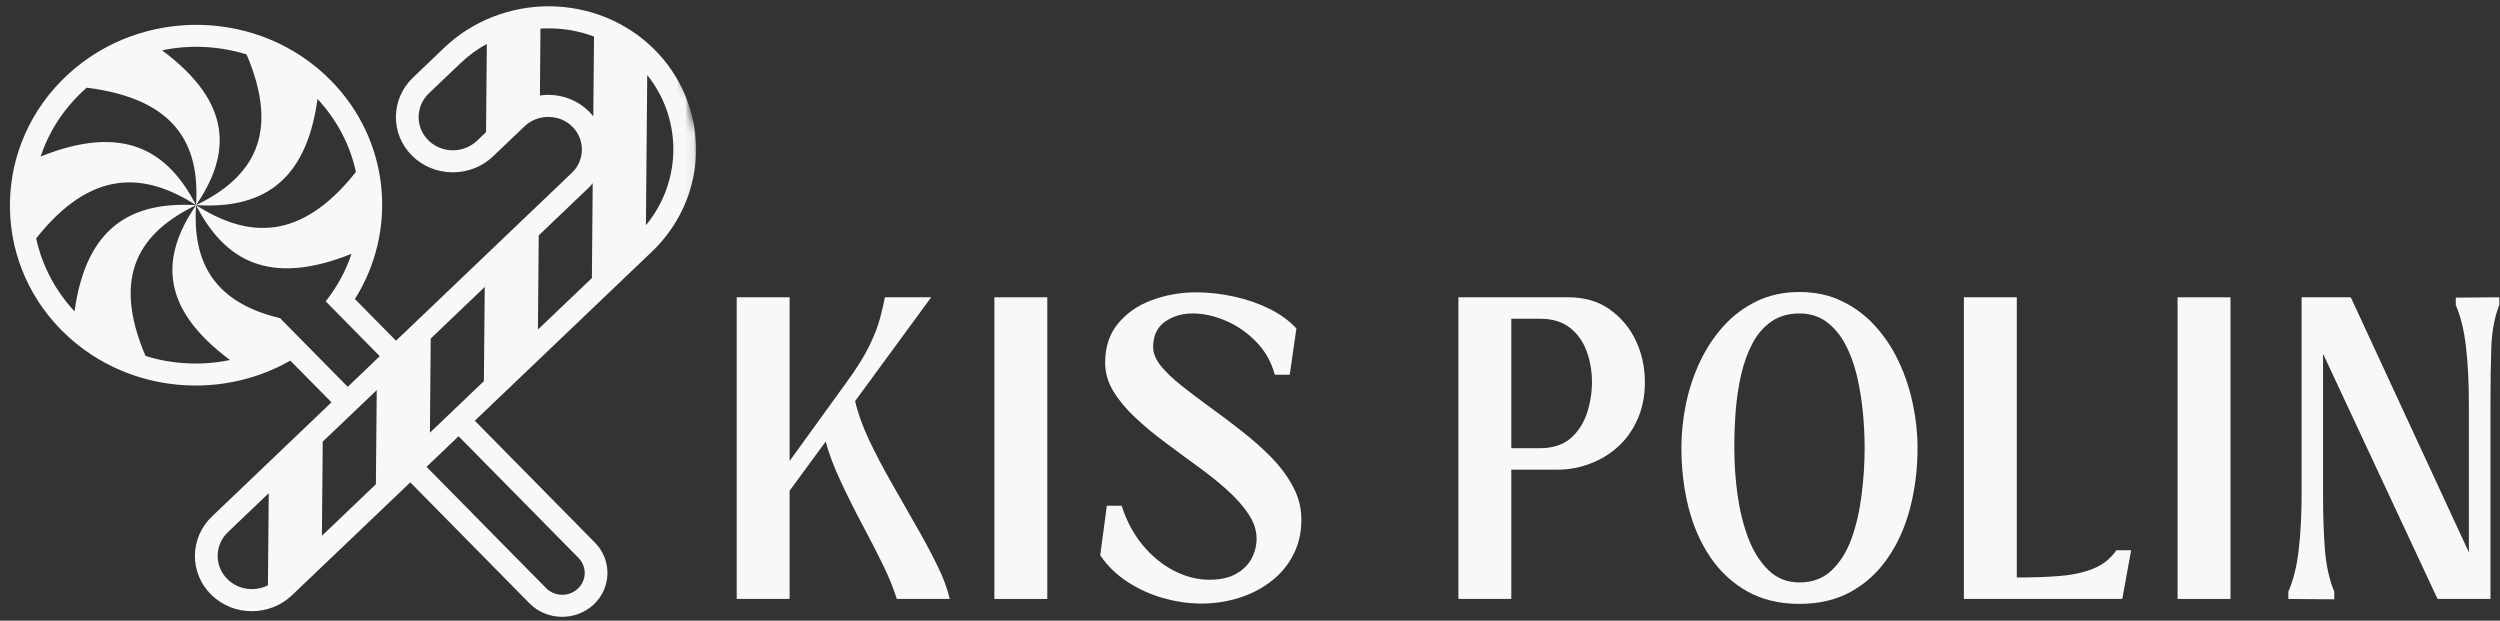
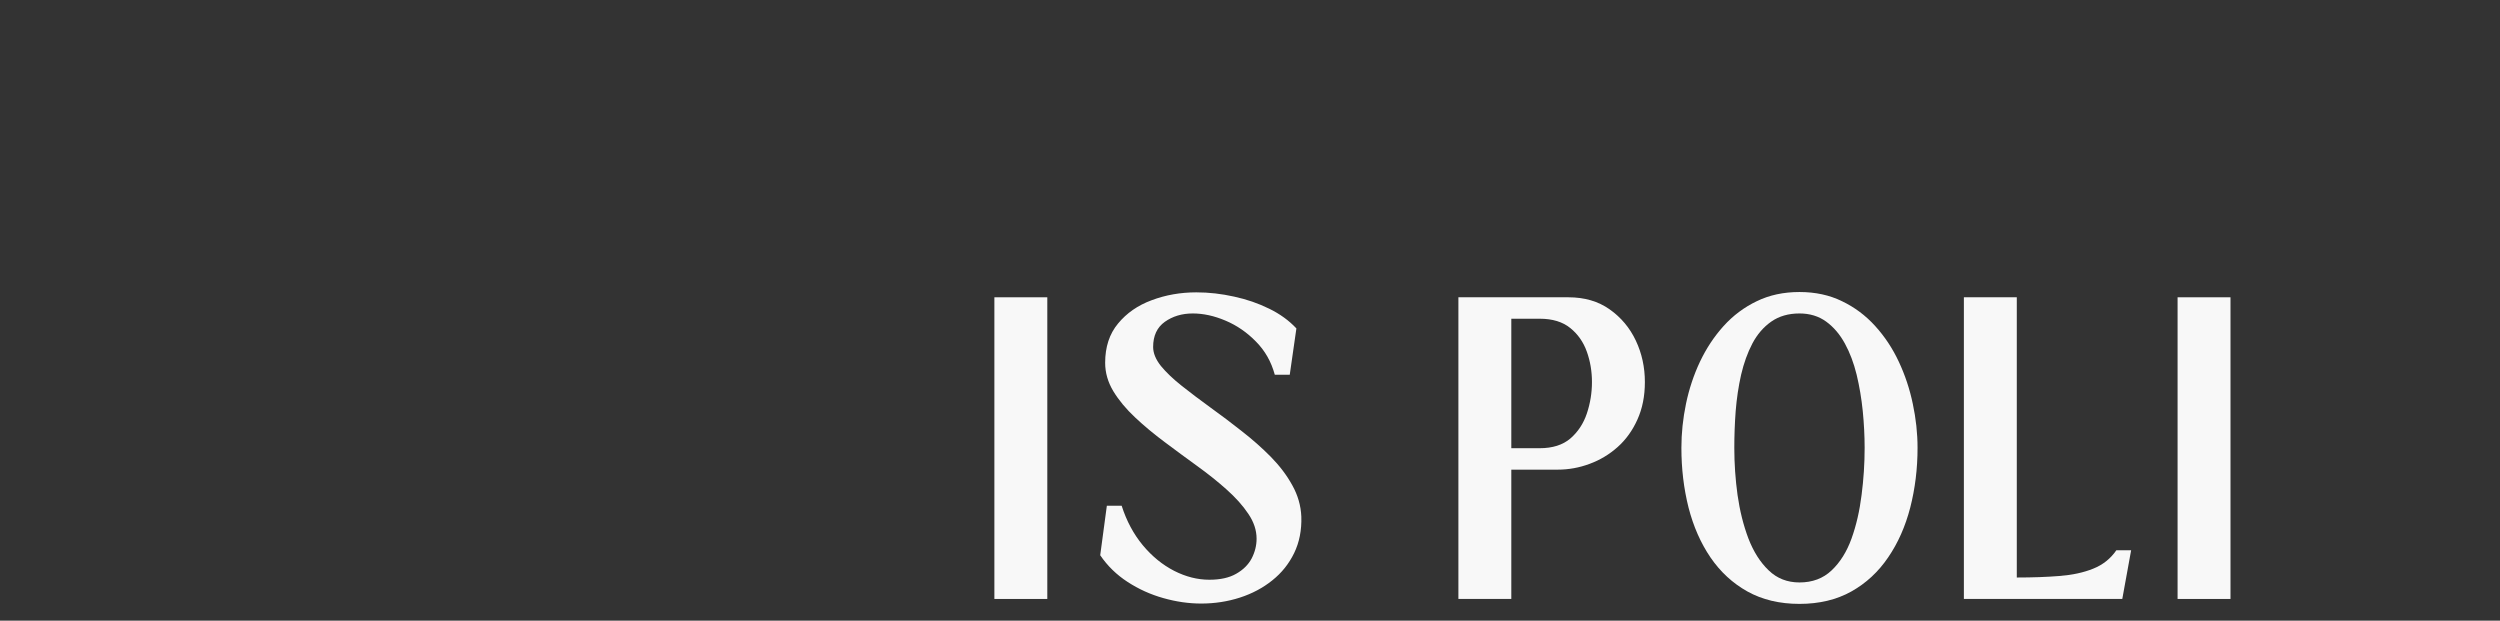
<svg xmlns="http://www.w3.org/2000/svg" width="290" height="72" viewBox="0 0 290 72" fill="none">
  <rect x="0" y="0" width="290" height="72" fill="#333333" stroke="none" />
  <mask id="mask0_6_2295" style="mask-type:luminance" maskUnits="userSpaceOnUse" x="0" y="0" width="81" height="72">
    <path d="M0.078 0H80.921V72H0.078V0Z" fill="white" />
  </mask>
  <g mask="url(#mask0_6_2295)">
    <mask id="mask1_6_2295" style="mask-type:luminance" maskUnits="userSpaceOnUse" x="-7" y="-14" width="101" height="100">
      <path d="M-6.785 6.035L74.368 -13.066L93.034 66.242L11.881 85.342L-6.785 6.035Z" fill="white" />
    </mask>
    <g mask="url(#mask1_6_2295)">
      <mask id="mask2_6_2295" style="mask-type:luminance" maskUnits="userSpaceOnUse" x="-7" y="-14" width="101" height="100">
        <path d="M-6.785 6.035L74.368 -13.066L93.034 66.242L11.881 85.342L-6.785 6.035Z" fill="white" />
      </mask>
      <g mask="url(#mask2_6_2295)">
-         <path d="M75.833 5.66C72.636 2.516 68.299 0.755 63.74 0.73C59.215 0.701 54.784 2.433 51.557 5.511L47.901 9.005C45.296 11.492 45.261 15.567 47.822 18.084C50.383 20.6 54.592 20.63 57.192 18.138L60.853 14.65C61.593 13.934 62.595 13.559 63.626 13.564C64.667 13.569 65.659 13.964 66.384 14.684C67.115 15.395 67.504 16.367 67.499 17.368C67.49 18.375 67.085 19.332 66.34 20.043L45.937 39.523L41.171 34.688C46.149 26.788 45.271 16.322 38.378 9.335C30.162 0.992 16.465 0.701 7.84 8.674C-0.785 16.658 -1.116 29.936 7.1 38.27C14.146 45.419 25.228 46.658 33.675 41.832L38.452 46.668L24.587 59.911C21.981 62.403 21.942 66.469 24.513 68.995C27.069 71.511 31.273 71.536 33.878 69.044L47.595 55.954L61.421 69.987C63.414 72.01 66.749 72.079 68.847 70.145C70.934 68.21 71.013 64.974 69.024 62.956L55.08 48.804L75.636 29.181C78.883 26.077 80.708 21.868 80.748 17.452C80.787 13.071 79.006 8.783 75.833 5.66ZM56.383 15.326L55.342 16.322C53.768 17.817 51.246 17.808 49.702 16.288C48.162 14.773 48.182 12.326 49.751 10.826L53.412 7.337C54.35 6.434 55.381 5.694 56.472 5.097L56.383 15.321L58.998 12.824L56.383 15.326ZM32.713 37.135L32.516 36.913C24.523 35.023 22.337 30.099 22.741 23.798C18.74 29.655 18.38 35.59 26.684 41.763C23.432 42.434 20.047 42.276 16.88 41.289C12.878 31.914 16.263 26.936 22.741 23.798C15.518 23.378 10.026 26.058 8.649 36.118C6.345 33.646 4.86 30.715 4.194 27.651C10.579 19.599 16.712 19.934 22.741 23.798C19.519 17.526 14.388 14.265 4.712 18.158C5.649 15.345 7.302 12.71 9.661 10.53L10.06 10.169C20.442 11.482 23.19 16.801 22.741 23.798C26.743 17.946 27.103 12.005 18.799 5.837C22.05 5.161 25.435 5.329 28.603 6.316C32.6 15.686 29.225 20.66 22.741 23.798C29.965 24.222 35.457 21.543 36.833 11.482C39.138 13.959 40.623 16.885 41.289 19.944C34.909 28.002 28.771 27.661 22.741 23.798C25.963 30.069 31.095 33.336 40.776 29.442C40.124 31.401 39.123 33.266 37.781 34.954L44.052 41.319L40.337 44.872L32.713 37.135ZM31.08 67.895C29.57 68.664 27.651 68.433 26.388 67.189C24.848 65.674 24.868 63.227 26.437 61.732L31.174 57.207L31.08 67.895ZM37.342 62.151L37.435 51.232L43.702 45.252L43.603 56.171L49.411 50.625L37.342 62.151ZM67.11 64.722C68.102 65.729 68.057 67.332 67.021 68.294C65.98 69.257 64.327 69.222 63.34 68.215L49.48 54.153L53.195 50.605L67.11 64.722ZM49.87 50.191L49.963 39.271L59.279 30.375L56.23 33.291L56.131 44.206L61.85 38.753L49.87 50.191ZM62.398 38.23L62.491 27.311L68.195 21.863C68.398 21.671 68.585 21.469 68.753 21.252L68.659 32.25L73.781 27.365L62.398 38.23ZM68.822 13.5C68.654 13.288 68.467 13.081 68.269 12.883C67.011 11.645 65.333 11.018 63.651 11.003C63.31 10.998 62.97 11.028 62.63 11.077L62.694 3.311C63.039 3.296 63.38 3.286 63.715 3.291C65.481 3.291 67.238 3.617 68.906 4.243L68.822 13.5ZM78.108 17.438C78.079 20.516 77.018 23.6 74.925 26.127L75.079 8.704C77.126 11.255 78.133 14.354 78.108 17.438Z" fill="#F8F8F8" />
-       </g>
+         </g>
    </g>
  </g>
-   <path d="M91.595 69.479H85.457V34.486H91.595V53.472L98.108 44.472C99.371 42.75 100.289 41.275 100.871 40.051C101.463 38.828 101.868 37.772 102.095 36.874C102.331 35.981 102.514 35.186 102.647 34.486H108.016L99.193 46.525C99.519 47.936 100.062 49.441 100.812 51.045C101.572 52.639 102.43 54.272 103.378 55.94C104.325 57.597 105.257 59.236 106.18 60.854C107.113 62.463 107.942 64.002 108.667 65.472C109.402 66.948 109.901 68.285 110.167 69.479H104.029C103.683 68.334 103.146 67.007 102.41 65.492C101.67 63.982 100.856 62.394 99.963 60.736C99.08 59.068 98.256 57.415 97.496 55.782C96.731 54.153 96.159 52.634 95.779 51.222L91.595 56.926V69.479Z" fill="#F8F8F8" />
  <path d="M121.487 69.479H115.349V34.486H121.487V69.479Z" fill="#F8F8F8" />
  <path d="M139.329 70.012C137.893 70.012 136.433 69.8 134.948 69.38C133.458 68.961 132.076 68.334 130.803 67.505C129.525 66.676 128.464 65.645 127.625 64.407L128.395 58.663H130.112C130.675 60.43 131.494 61.954 132.56 63.242C133.635 64.535 134.854 65.527 136.211 66.222C137.563 66.908 138.92 67.249 140.277 67.249C141.55 67.249 142.591 67.022 143.395 66.558C144.209 66.099 144.806 65.507 145.191 64.782C145.571 64.046 145.764 63.282 145.764 62.492C145.764 61.495 145.438 60.528 144.796 59.591C144.165 58.644 143.326 57.711 142.29 56.788C141.264 55.87 140.119 54.953 138.856 54.045C137.602 53.137 136.354 52.219 135.106 51.282C133.852 50.349 132.708 49.397 131.671 48.42C130.63 47.448 129.787 46.436 129.145 45.38C128.514 44.329 128.198 43.229 128.198 42.084C128.198 40.244 128.696 38.724 129.698 37.525C130.694 36.316 131.997 35.413 133.606 34.821C135.209 34.219 136.931 33.913 138.777 33.913C140.237 33.913 141.698 34.081 143.158 34.407C144.619 34.722 145.971 35.191 147.224 35.808C148.472 36.415 149.523 37.18 150.382 38.097L149.612 43.466H147.875C147.466 41.956 146.736 40.673 145.685 39.617C144.643 38.551 143.464 37.742 142.152 37.19C140.849 36.637 139.586 36.361 138.362 36.361C137.109 36.361 136.033 36.686 135.125 37.328C134.217 37.974 133.764 38.946 133.764 40.249C133.764 40.959 134.065 41.699 134.671 42.459C135.288 43.209 136.097 43.979 137.099 44.769C138.096 45.558 139.201 46.397 140.415 47.275C141.624 48.144 142.828 49.051 144.027 49.999C145.236 50.936 146.361 51.928 147.402 52.979C148.438 54.035 149.277 55.14 149.908 56.295C150.55 57.44 150.9 58.653 150.954 59.926C151.004 61.495 150.727 62.902 150.125 64.15C149.518 65.403 148.67 66.459 147.579 67.328C146.499 68.196 145.25 68.862 143.829 69.321C142.408 69.78 140.908 70.012 139.329 70.012Z" fill="#F8F8F8" />
  <path d="M181.944 34.486C183.809 34.486 185.403 34.954 186.72 35.887C188.047 36.824 189.059 38.033 189.76 39.519C190.455 40.994 190.806 42.593 190.806 44.315C190.806 45.948 190.515 47.403 189.937 48.676C189.37 49.94 188.605 51 187.648 51.854C186.686 52.713 185.6 53.364 184.391 53.808C183.192 54.257 181.954 54.479 180.681 54.479H175.312V69.479H169.174V34.486H181.944ZM175.312 51.992H178.608C180.093 51.992 181.278 51.617 182.161 50.867C183.039 50.107 183.681 49.14 184.075 47.966C184.47 46.782 184.667 45.568 184.667 44.315C184.667 43.081 184.47 41.907 184.075 40.801C183.681 39.686 183.039 38.769 182.161 38.058C181.278 37.338 180.093 36.972 178.608 36.972H175.312V51.992Z" fill="#F8F8F8" />
  <path d="M208.739 70.051C206.435 70.051 204.422 69.568 202.7 68.611C200.987 67.653 199.561 66.336 198.417 64.663C197.282 62.995 196.433 61.066 195.871 58.88C195.318 56.685 195.042 54.375 195.042 51.953C195.042 50.255 195.219 48.553 195.575 46.841C195.93 45.134 196.468 43.505 197.193 41.966C197.928 40.416 198.841 39.035 199.936 37.821C201.042 36.597 202.325 35.64 203.785 34.94C205.246 34.229 206.894 33.874 208.739 33.874C210.579 33.874 212.223 34.229 213.673 34.94C215.134 35.64 216.417 36.597 217.522 37.821C218.627 39.035 219.54 40.416 220.265 41.966C220.986 43.505 221.528 45.134 221.884 46.841C222.249 48.553 222.436 50.255 222.436 51.953C222.436 54.375 222.15 56.685 221.588 58.88C221.02 61.066 220.167 62.995 219.022 64.663C217.887 66.336 216.466 67.653 214.759 68.611C213.047 69.568 211.038 70.051 208.739 70.051ZM208.739 67.564C210.239 67.564 211.482 67.101 212.469 66.163C213.456 65.231 214.226 64.002 214.778 62.472C215.331 60.933 215.716 59.25 215.943 57.42C216.18 55.594 216.298 53.769 216.298 51.953C216.298 50.571 216.224 49.15 216.081 47.69C215.933 46.229 215.696 44.823 215.371 43.466C215.04 42.114 214.586 40.91 214.009 39.854C213.426 38.788 212.706 37.94 211.838 37.308C210.969 36.676 209.933 36.361 208.739 36.361C207.461 36.361 206.371 36.676 205.463 37.308C204.565 37.94 203.834 38.788 203.272 39.854C202.719 40.91 202.285 42.114 201.969 43.466C201.663 44.823 201.456 46.229 201.338 47.69C201.229 49.15 201.18 50.571 201.18 51.953C201.18 53.769 201.303 55.594 201.555 57.42C201.816 59.25 202.236 60.933 202.818 62.472C203.41 64.002 204.19 65.231 205.167 66.163C206.139 67.101 207.328 67.564 208.739 67.564Z" fill="#F8F8F8" />
  <path d="M245.494 63.834H247.211L246.185 69.479H227.81V34.486H233.948V66.992C235.764 66.992 237.412 66.933 238.902 66.814C240.402 66.696 241.704 66.415 242.81 65.966C243.925 65.522 244.823 64.811 245.494 63.834Z" fill="#F8F8F8" />
  <path d="M258.737 69.479H252.599V34.486H258.737V69.479Z" fill="#F8F8F8" />
-   <path d="M270.777 68.63V69.519L265.448 69.479V68.63C266.04 67.278 266.44 65.66 266.652 63.775C266.874 61.895 266.987 59.704 266.987 57.203V34.486H272.691L286.389 64.071V46.801C286.389 44.305 286.275 42.114 286.053 40.229C285.841 38.349 285.446 36.731 284.869 35.374V34.525L289.921 34.486V35.374C289.379 36.731 289.073 38.349 288.994 40.229C288.925 42.114 288.895 44.305 288.895 46.801V69.479H282.757L269.474 41.038V57.203C269.474 59.704 269.543 61.895 269.691 63.775C269.849 65.66 270.209 67.278 270.777 68.63Z" fill="#F8F8F8" />
</svg>